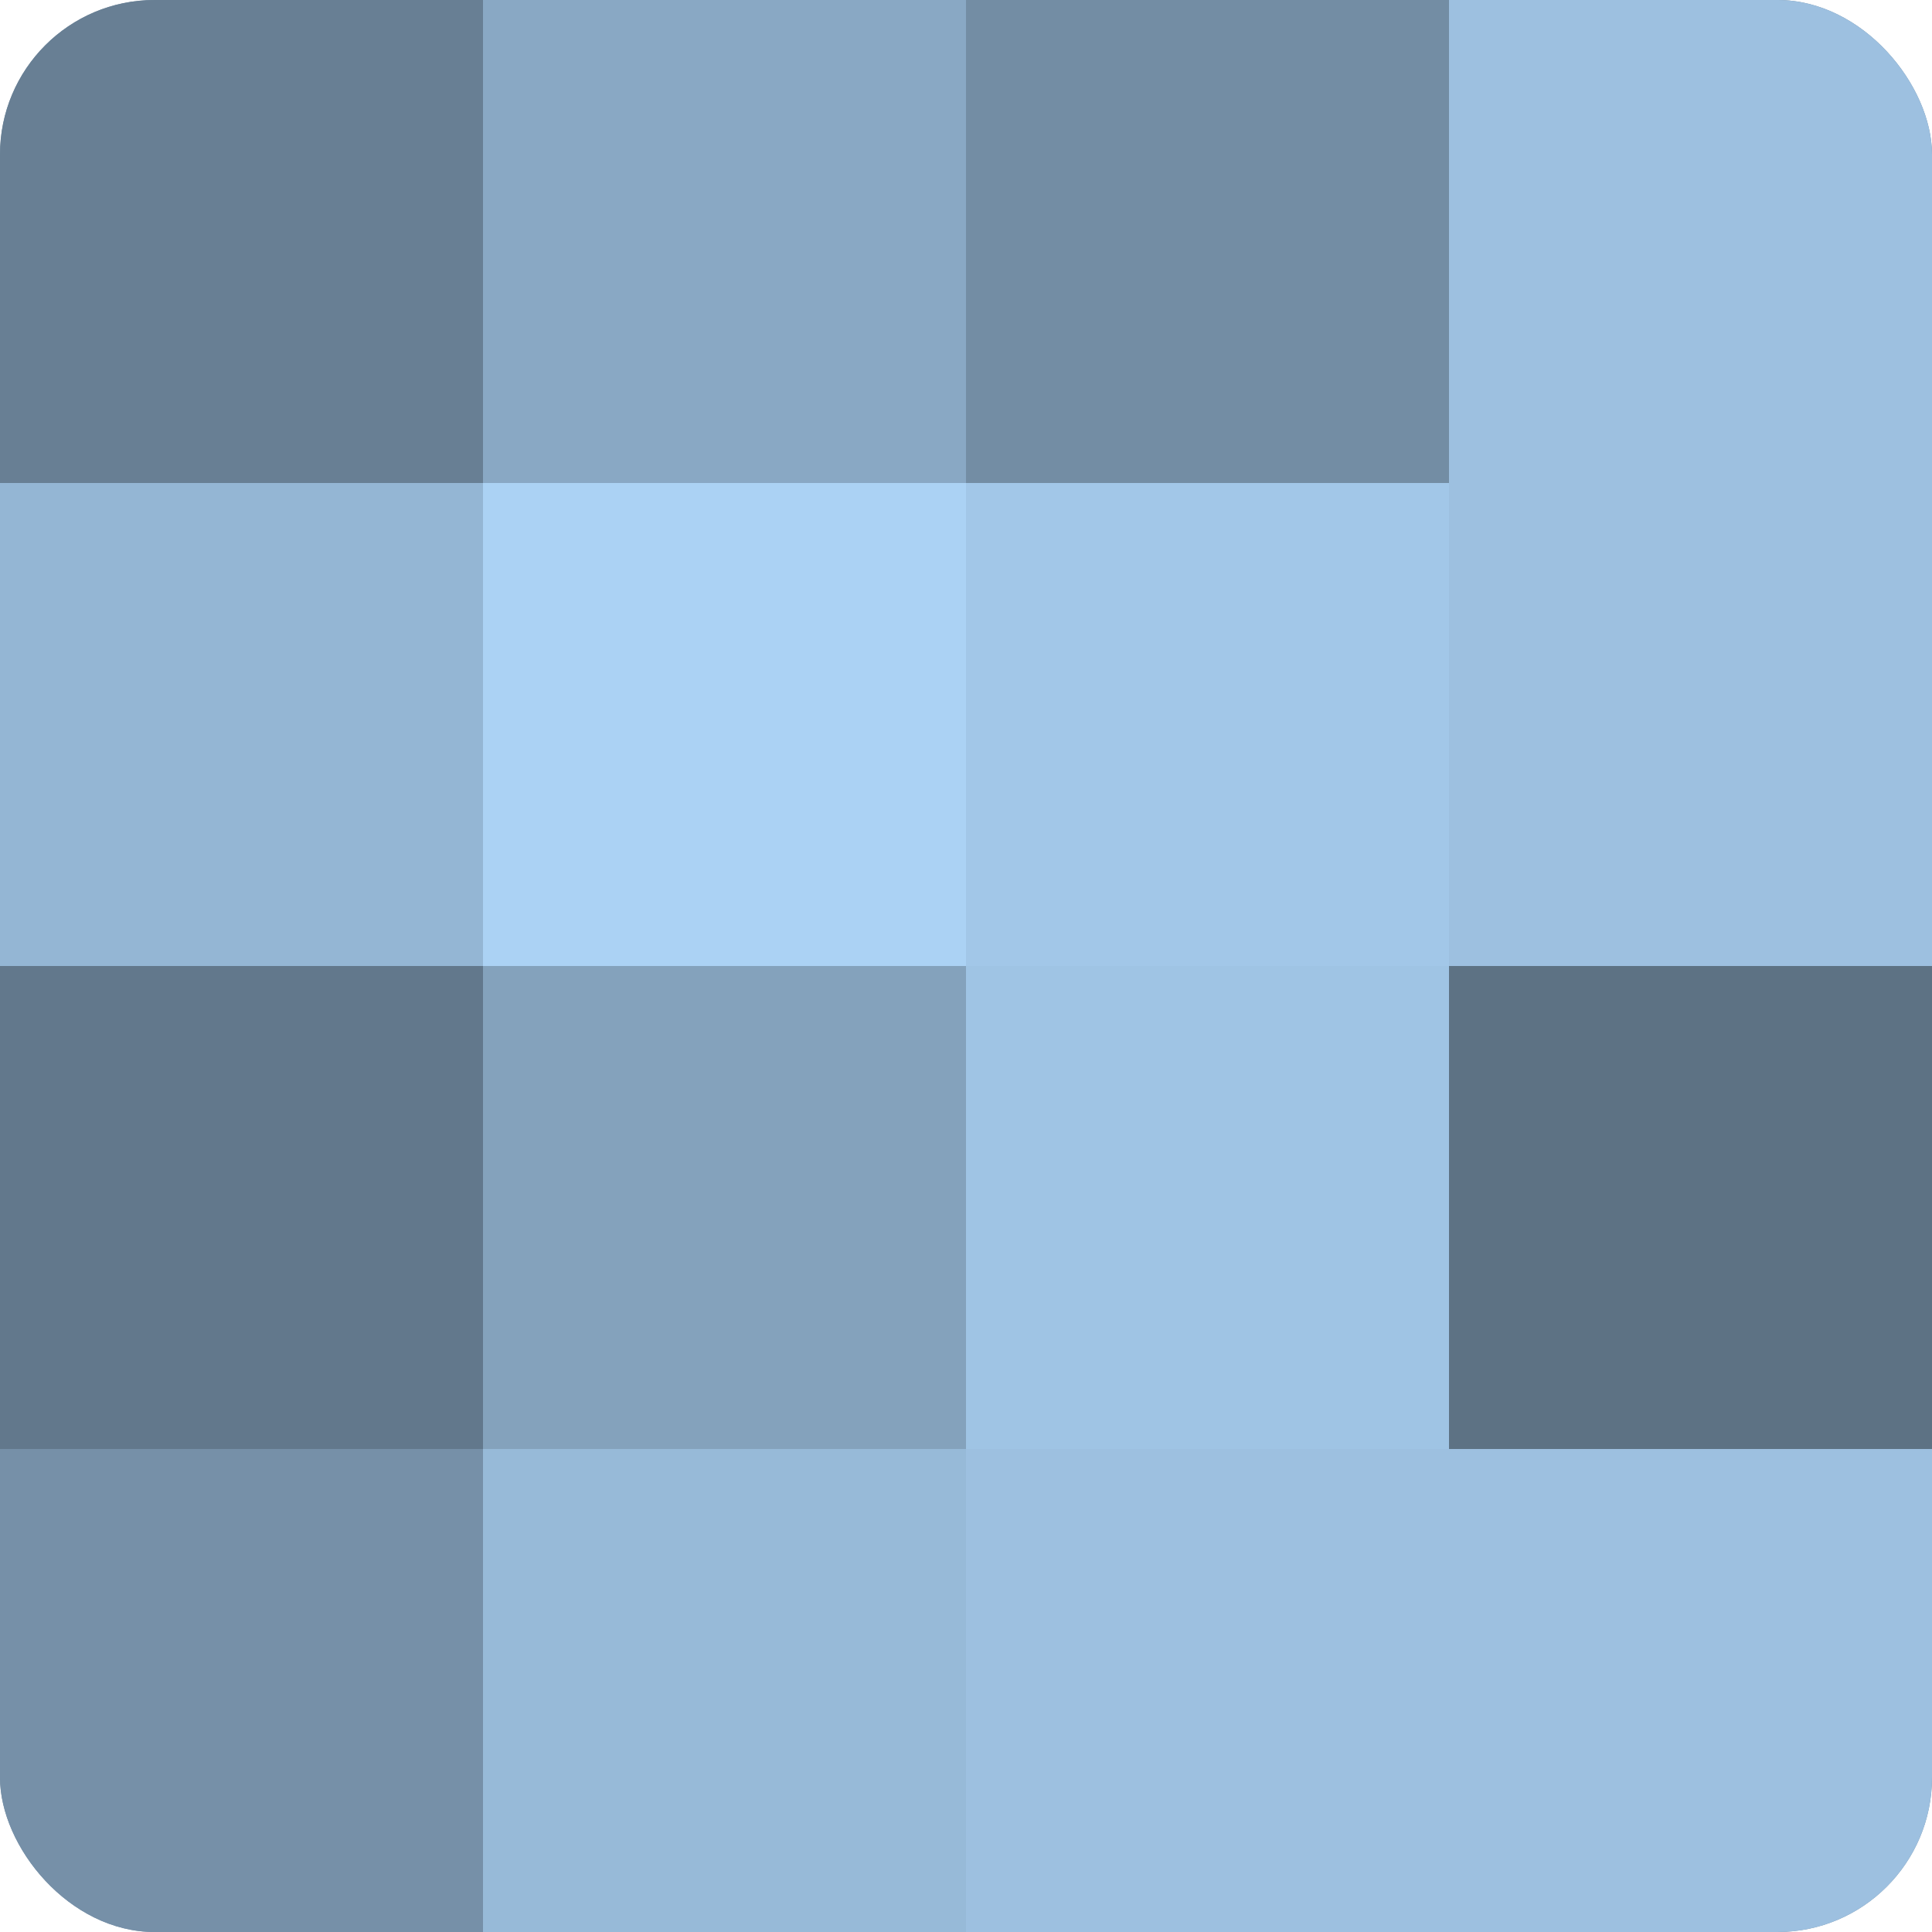
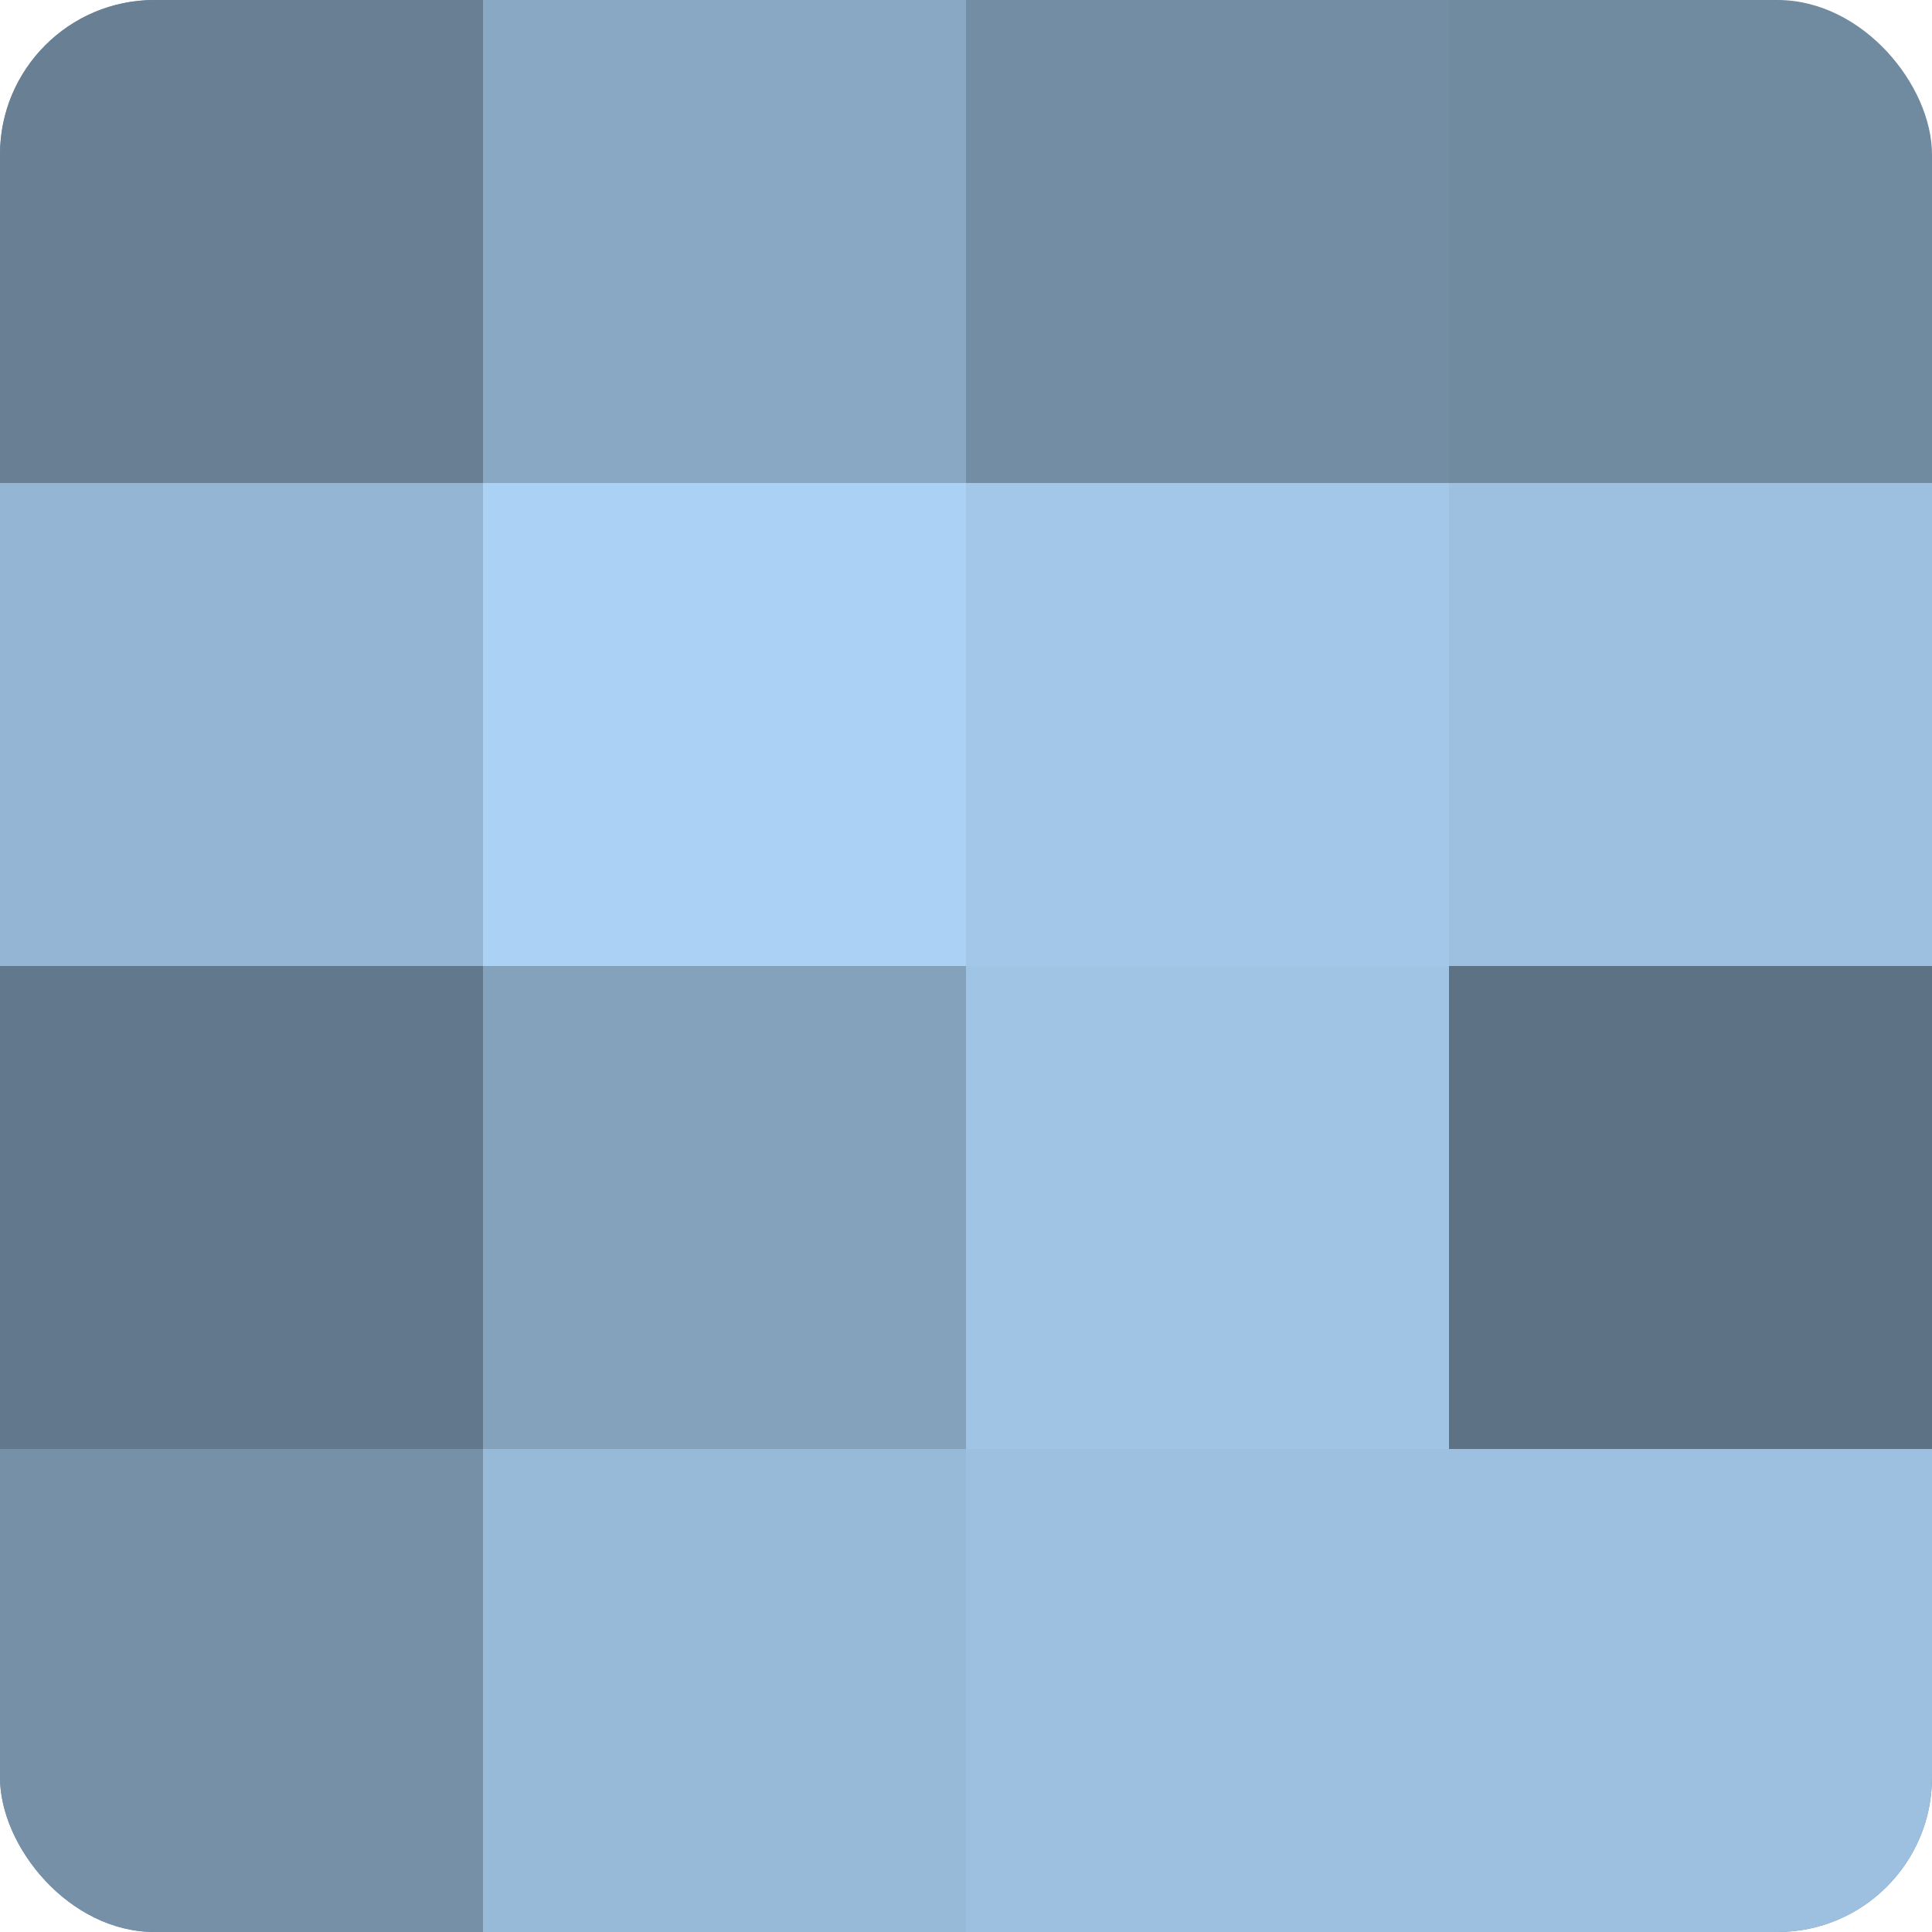
<svg xmlns="http://www.w3.org/2000/svg" width="60" height="60" viewBox="0 0 100 100" preserveAspectRatio="xMidYMid meet">
  <defs>
    <clipPath id="c" width="100" height="100">
      <rect width="100" height="100" rx="8" ry="8" />
    </clipPath>
  </defs>
  <g clip-path="url(#c)">
    <rect width="100" height="100" fill="#708aa0" />
    <rect width="25" height="25" fill="#687f94" />
    <rect y="25" width="25" height="25" fill="#94b6d4" />
    <rect y="50" width="25" height="25" fill="#62788c" />
    <rect y="75" width="25" height="25" fill="#7690a8" />
    <rect x="25" width="25" height="25" fill="#89a8c4" />
    <rect x="25" y="25" width="25" height="25" fill="#abd2f4" />
    <rect x="25" y="50" width="25" height="25" fill="#84a2bc" />
    <rect x="25" y="75" width="25" height="25" fill="#97bad8" />
    <rect x="50" width="25" height="25" fill="#738da4" />
    <rect x="50" y="25" width="25" height="25" fill="#a2c7e8" />
    <rect x="50" y="50" width="25" height="25" fill="#9fc4e4" />
    <rect x="50" y="75" width="25" height="25" fill="#9dc0e0" />
-     <rect x="75" width="25" height="25" fill="#9dc0e0" />
    <rect x="75" y="25" width="25" height="25" fill="#9dc0e0" />
    <rect x="75" y="50" width="25" height="25" fill="#5d7284" />
    <rect x="75" y="75" width="25" height="25" fill="#9dc0e0" />
  </g>
</svg>